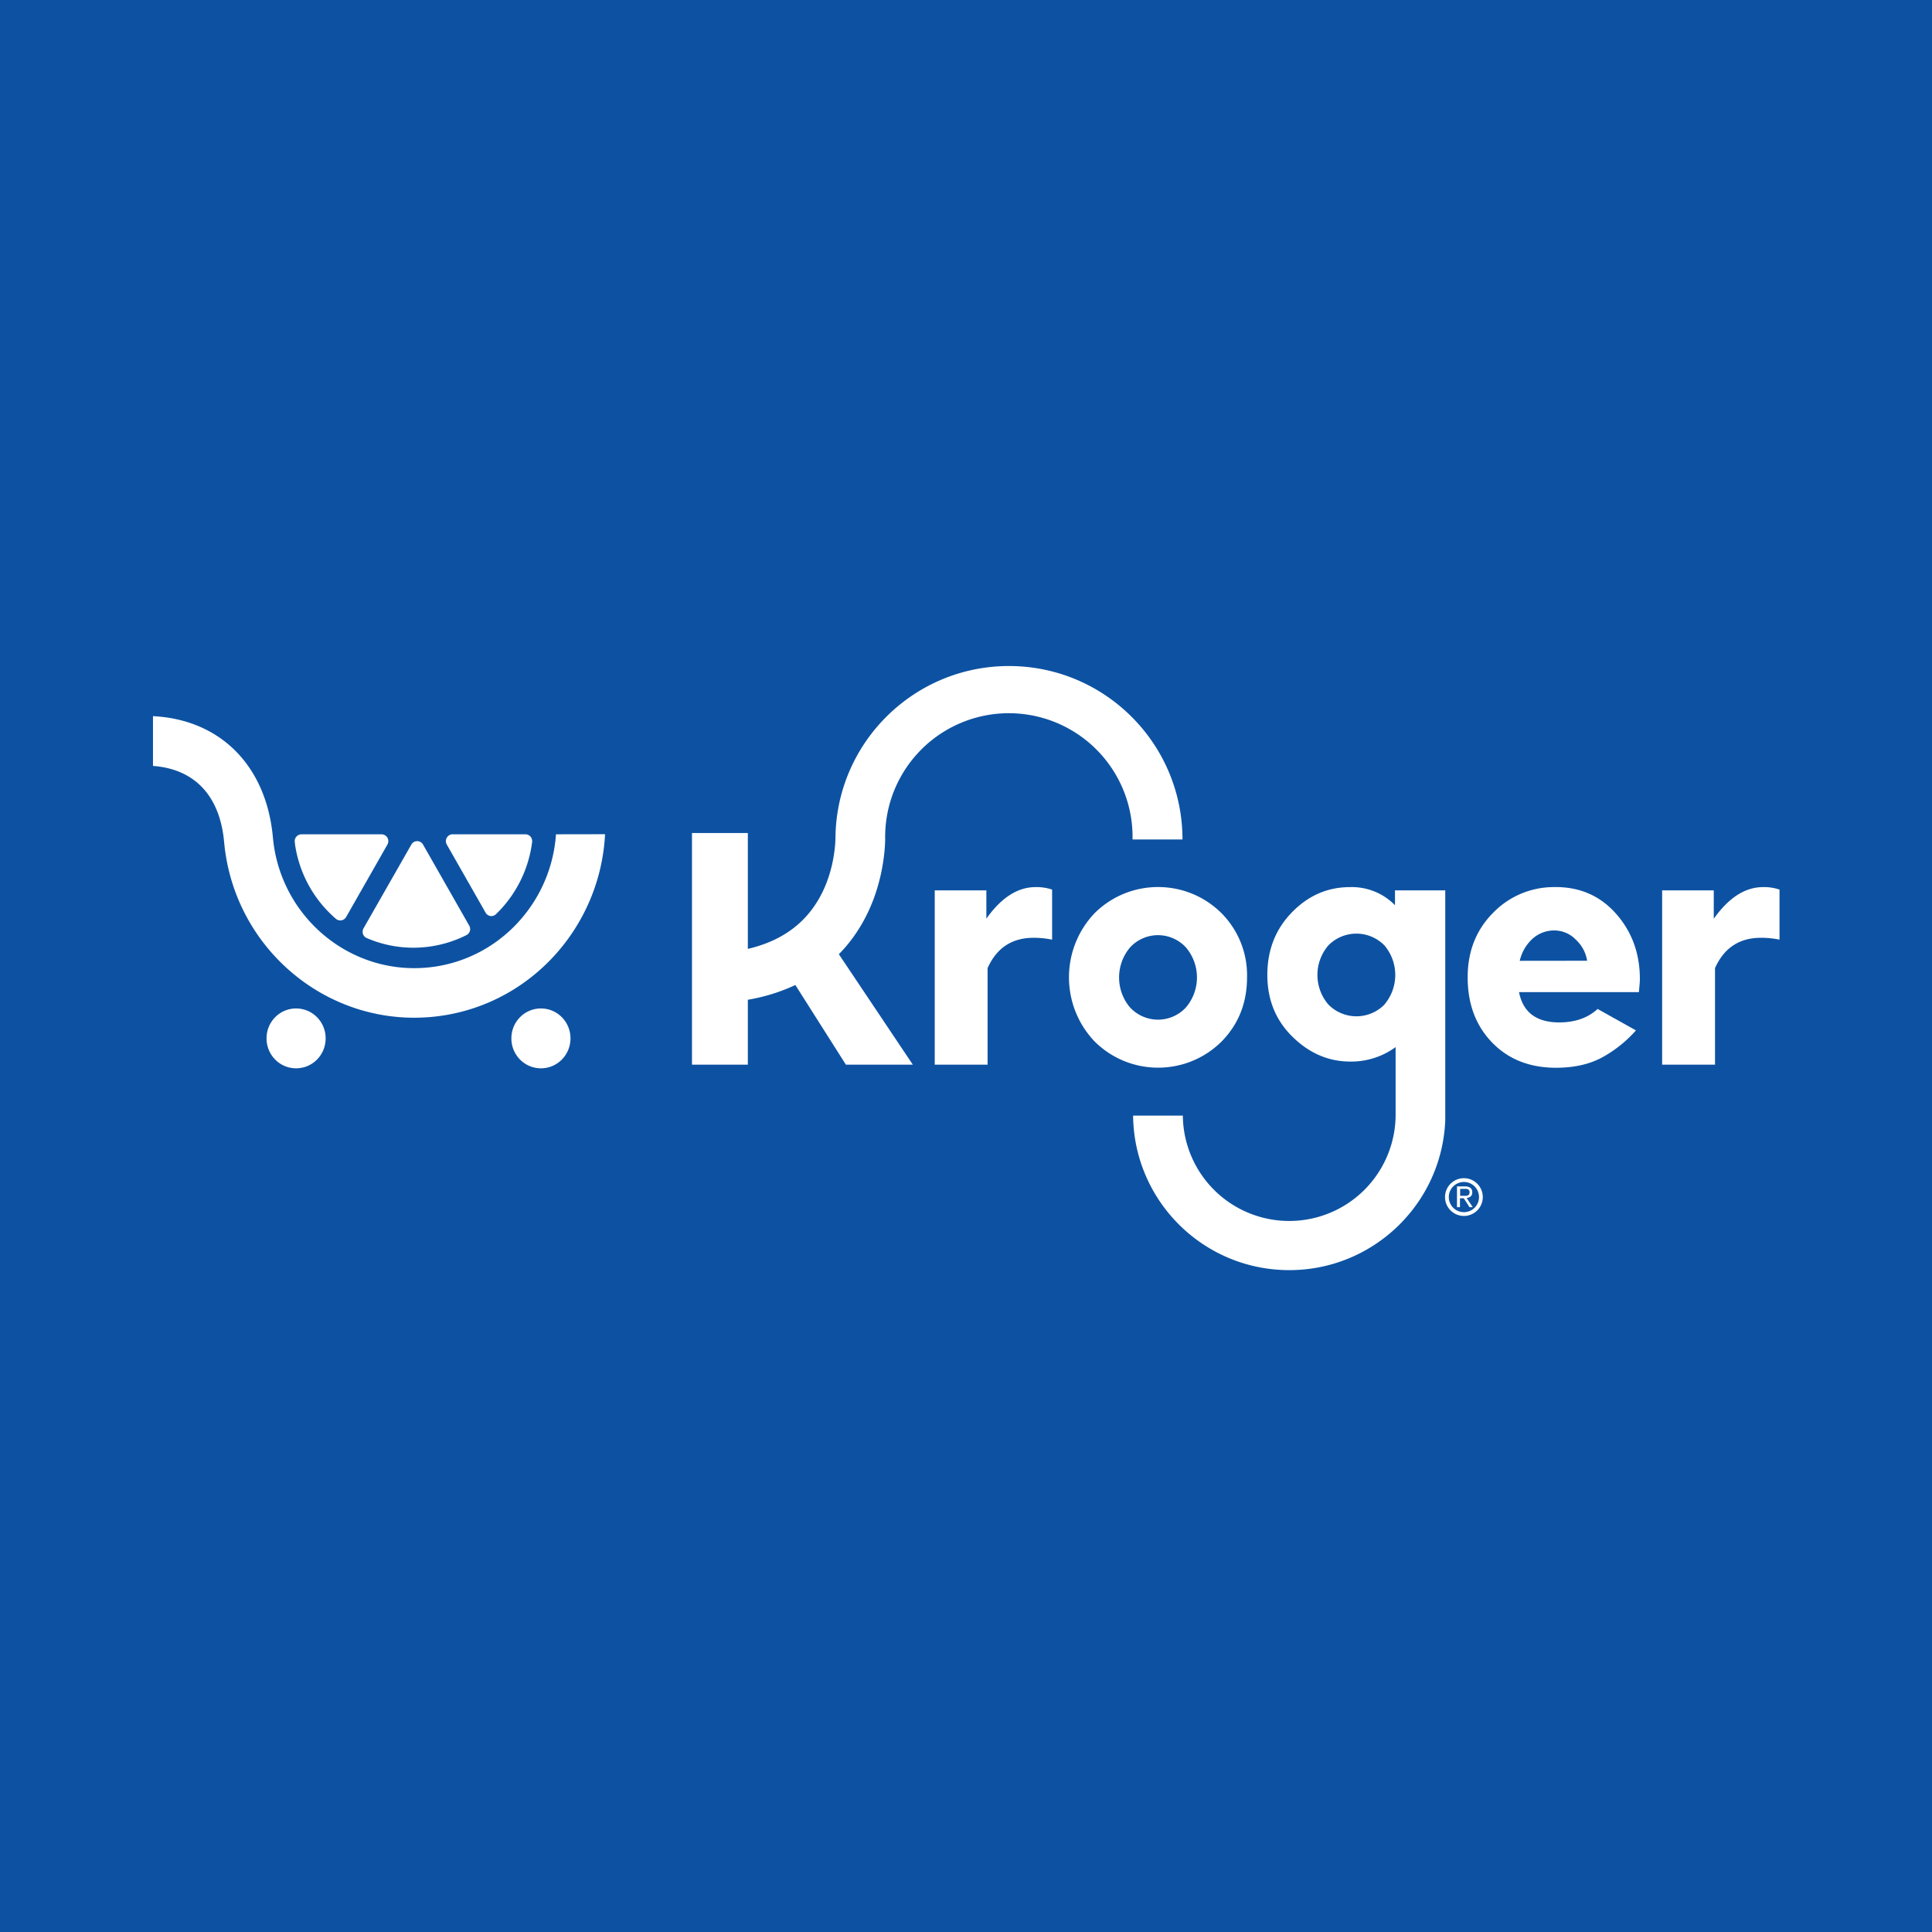
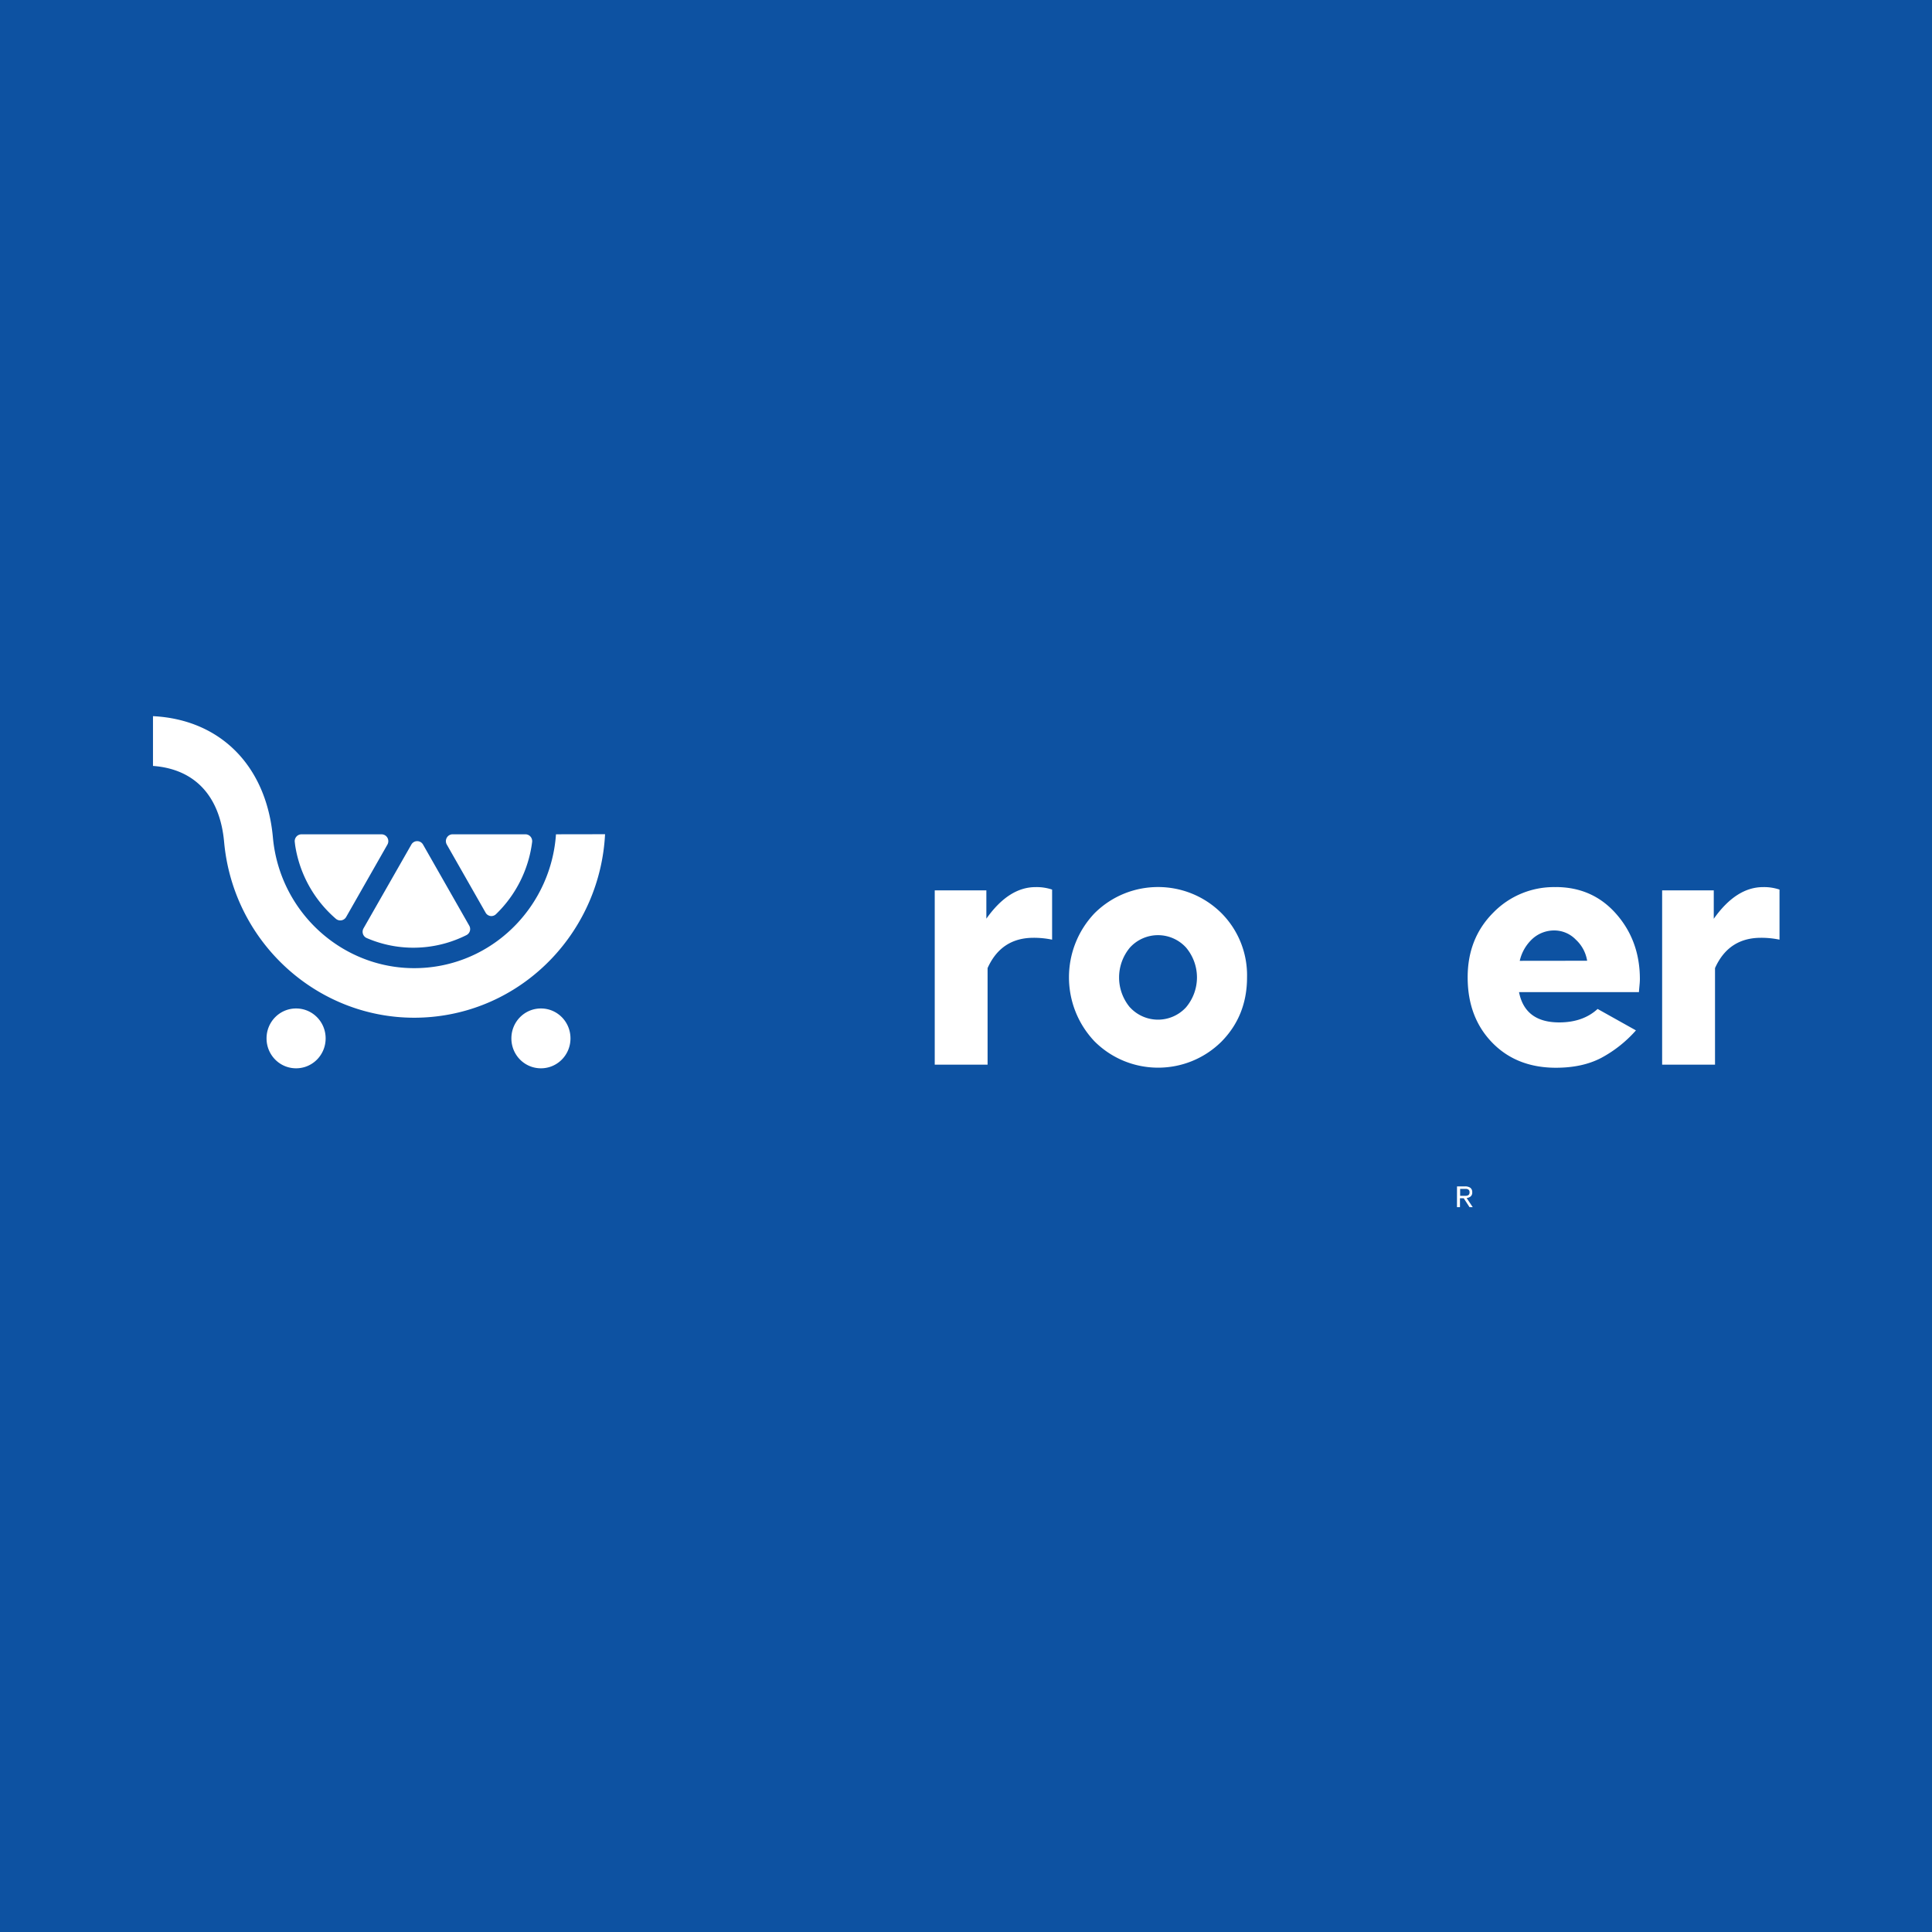
<svg xmlns="http://www.w3.org/2000/svg" width="380" height="380" fill="none">
  <path fill="#0D52A2" d="M0 0h380v380H0z" />
  <g fill="#fff" clip-path="url(#a)">
    <path d="M194.005 180.697v-5.575h-10.154v34.284h10.394V190.41c1.786-3.968 4.796-5.954 9.029-5.958a17.588 17.588 0 0 1 3.662.367v-9.849a9.558 9.558 0 0 0-3.253-.487c-3.526 0-6.758 2.077-9.694 6.23m28.265 17.438a9.172 9.172 0 0 1 0-11.789 7.465 7.465 0 0 1 11.017 0 9.113 9.113 0 0 1 0 11.773 7.481 7.481 0 0 1-11.017 0m23.023-5.915a17.328 17.328 0 0 0-5.032-12.616c-6.914-6.857-18.07-6.846-24.969.027-6.697 7.061-6.697 18.127 0 25.189 6.891 6.881 18.046 6.907 24.969.057 3.358-3.413 5.036-7.632 5.032-12.657Zm53.637-3.238a8.404 8.404 0 0 1 2.584-4.404 6.348 6.348 0 0 1 4.253-1.569 5.887 5.887 0 0 1 4.185 1.799 7.183 7.183 0 0 1 2.234 4.158l-13.256.016Zm7.052-14.499a16.624 16.624 0 0 0-12.283 5.047c-3.345 3.362-5.016 7.597-5.012 12.705 0 5.23 1.601 9.5 4.802 12.809 3.202 3.309 7.387 4.965 12.555 4.969 3.488 0 6.468-.651 8.941-1.951a24.606 24.606 0 0 0 6.8-5.398l-7.538-4.216c-1.918 1.765-4.436 2.647-7.554 2.647-4.485 0-7.12-1.986-7.904-5.957h23.588c.005-.278.13-1.512.151-1.805.021-.293.032-.523.032-.748 0-5.021-1.55-9.296-4.651-12.824-3.1-3.529-7.083-5.292-11.948-5.288m40.83.01c-3.526 0-6.759 2.077-9.699 6.23v-5.592h-10.154v34.285h10.4V190.41c1.779-3.968 4.787-5.954 9.024-5.958 1.23-.006 2.458.117 3.662.366v-9.848a9.53 9.53 0 0 0-3.248-.487" />
-     <path d="M173.828 168.668c.158-1.18.251-2.367.277-3.557a24.324 24.324 0 0 1 12.015-21.487 24.335 24.335 0 0 1 24.621 0 24.324 24.324 0 0 1 12.015 21.487h9.825c-.007-18.726-15.107-33.949-33.837-34.11-18.729-.16-34.089 14.801-34.417 33.524-.007.966-.075 1.93-.204 2.887-.449 3.484-1.752 8.505-5.393 12.647-2.851 3.243-6.754 5.435-11.64 6.575v-22.789h-10.986v45.562h10.986V196.64a36.521 36.521 0 0 0 9.349-2.898l9.939 15.665h13.162l-14.548-21.727c.366-.377.732-.758 1.083-1.156 5.278-6.004 7.13-13.029 7.753-17.867m98.5 28.903a7.729 7.729 0 0 1-11.069 0 8.928 8.928 0 0 1 0-11.596 7.715 7.715 0 0 1 11.054 0 9.002 9.002 0 0 1 0 11.596m11.953 21.868v-44.306h-9.887v2.919a11.89 11.89 0 0 0-8.846-3.557c-4.401 0-8.212 1.654-11.431 4.964-3.219 3.309-4.83 7.409-4.833 12.301 0 4.882 1.651 8.941 4.954 12.176 3.302 3.236 7.073 4.859 11.31 4.87a14.798 14.798 0 0 0 8.966-2.845v13.478a20.926 20.926 0 0 1-41.85 0h-9.783c.172 16.658 13.597 30.14 30.256 30.387 16.66.247 30.479-12.832 31.144-29.477v-.91Zm3.666 12.308a3.713 3.713 0 1 1 0 7.426 3.713 3.713 0 0 1 0-7.426Zm0 .743a2.97 2.97 0 1 0 0 5.941 2.97 2.97 0 0 0 0-5.941Z" />
    <path fill-rule="evenodd" d="M289.21 233.631c.256.226.389.556.359.893a.967.967 0 0 1-.317.804c-.226.174-.497.28-.783.306l1.196 1.796h-.63l-1.137-1.749h-.741v1.749h-.587l.006-4.079h1.528c.39-.03.779.069 1.106.28Zm-.777.21h-1.244v1.361h1.142a.969.969 0 0 0 .371-.083.545.545 0 0 0 .252-.211.784.784 0 0 0 .091-.406.694.694 0 0 0-.081-.361.539.539 0 0 0-.22-.206.89.89 0 0 0-.311-.094Z" clip-rule="evenodd" />
    <path d="M106.395 198.352c3.219 0 5.811 2.624 5.811 5.884 0 3.261-2.592 5.885-5.811 5.885-3.22 0-5.812-2.624-5.812-5.885 0-3.26 2.592-5.884 5.812-5.884Zm-48.158 0c3.22 0 5.812 2.624 5.812 5.884 0 3.261-2.592 5.885-5.812 5.885s-5.811-2.624-5.811-5.885c0-3.26 2.592-5.884 5.811-5.884Zm-28.149-57.493c13.27.659 22.306 9.789 23.586 23.837 1.41 15.558 15.051 27.04 30.38 25.608 13.802-1.291 24.369-12.621 25.299-26.209l9.653-.016c-.941 18.579-15.25 34.174-34.064 35.93-1.17.108-2.33.162-3.476.162-19.18 0-35.595-14.858-37.387-34.576-.826-9.068-5.79-14.346-13.99-14.947v-9.789Zm51.969 24.583c.477 0 .917.259 1.15.675l9.088 15.95c.18.318.226.694.125 1.046a1.35 1.35 0 0 1-.684.815 23.237 23.237 0 0 1-8.268 2.372 23.079 23.079 0 0 1-11.336-1.797 1.33 1.33 0 0 1-.742-.81c-.12-.365-.08-.764.11-1.098l9.407-16.478a1.319 1.319 0 0 1 1.15-.675Zm-7.008-1.342c.477 0 .917.258 1.15.674.235.417.235.926 0 1.343l-8.117 14.247a1.325 1.325 0 0 1-2.012.355 23.832 23.832 0 0 1-8.017-14.466c-.02-.157-.047-.392-.078-.653a1.348 1.348 0 0 1 .324-1.045c.25-.289.612-.454.993-.455h15.757Zm28.294-.005c.383 0 .746.166.998.454.248.289.365.667.324 1.046a23.894 23.894 0 0 1-7.097 14.199c-.286.288-.69.427-1.092.376a1.324 1.324 0 0 1-.962-.658l-7.635-13.4a1.343 1.343 0 0 1 0-1.343 1.316 1.316 0 0 1 1.15-.674h14.314Z" />
  </g>
  <defs>
    <clipPath id="a">
      <path fill="#fff" d="M30 131h320v118.819H30z" />
    </clipPath>
  </defs>
</svg>